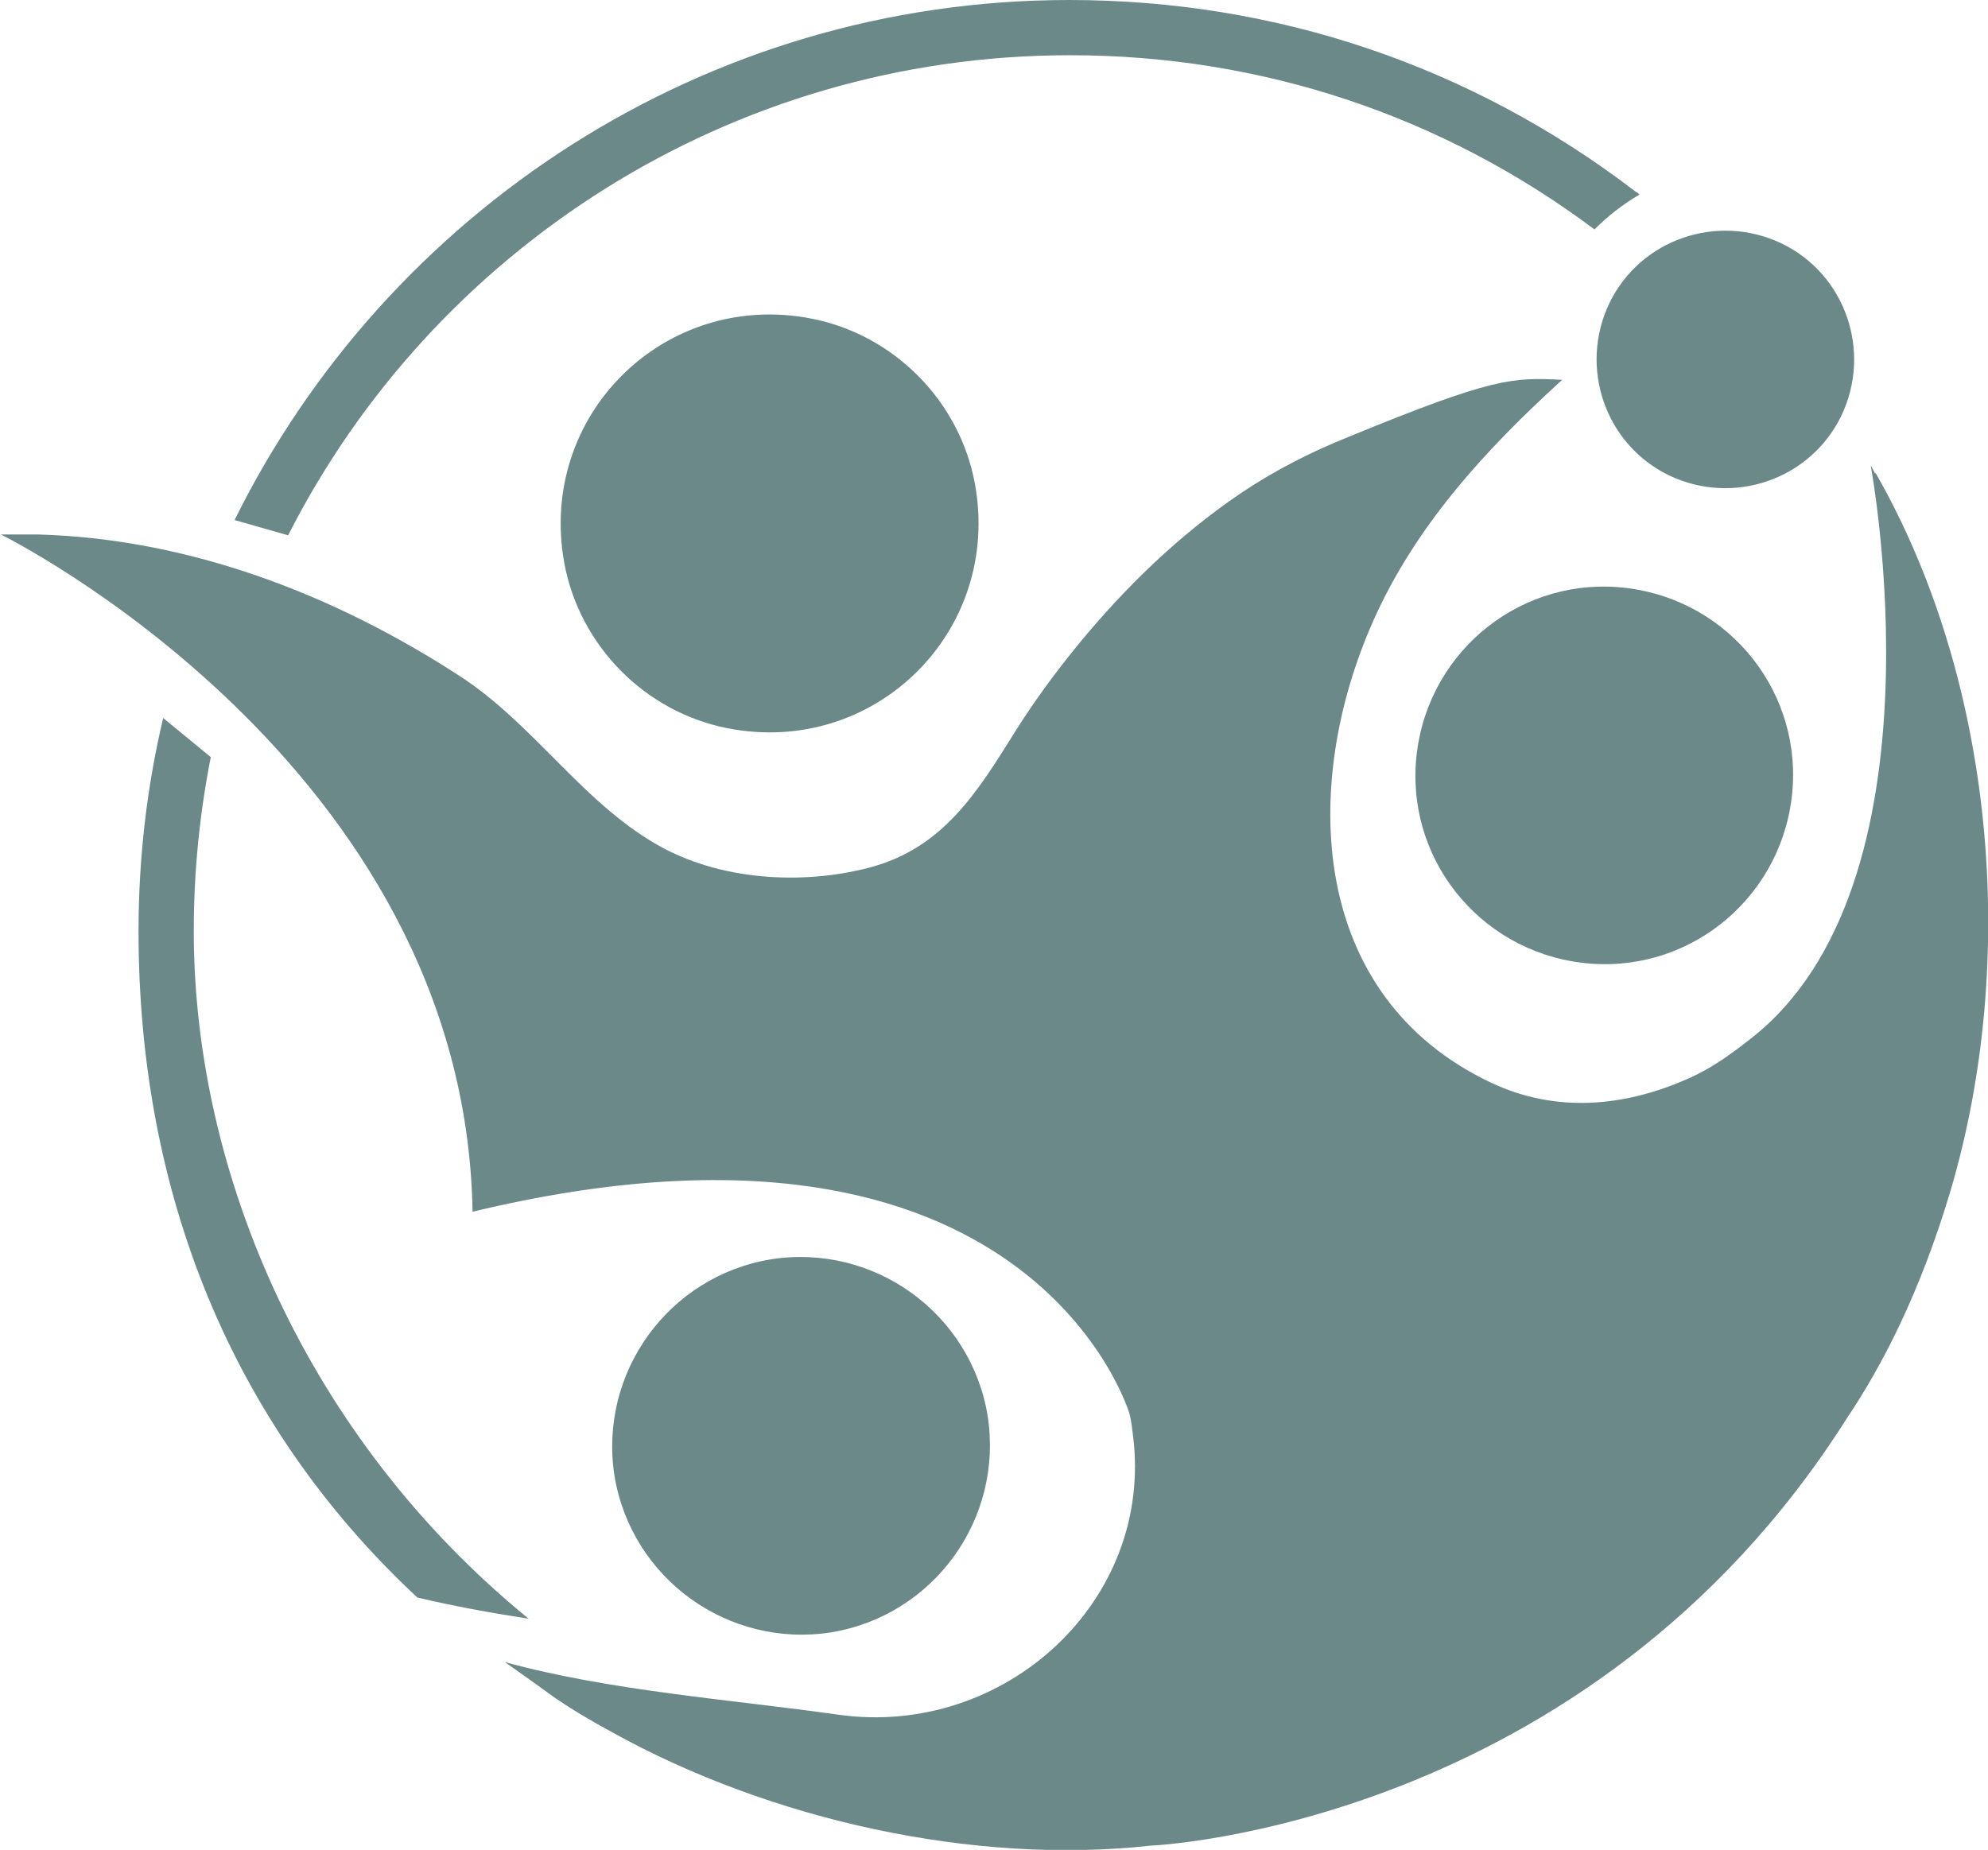
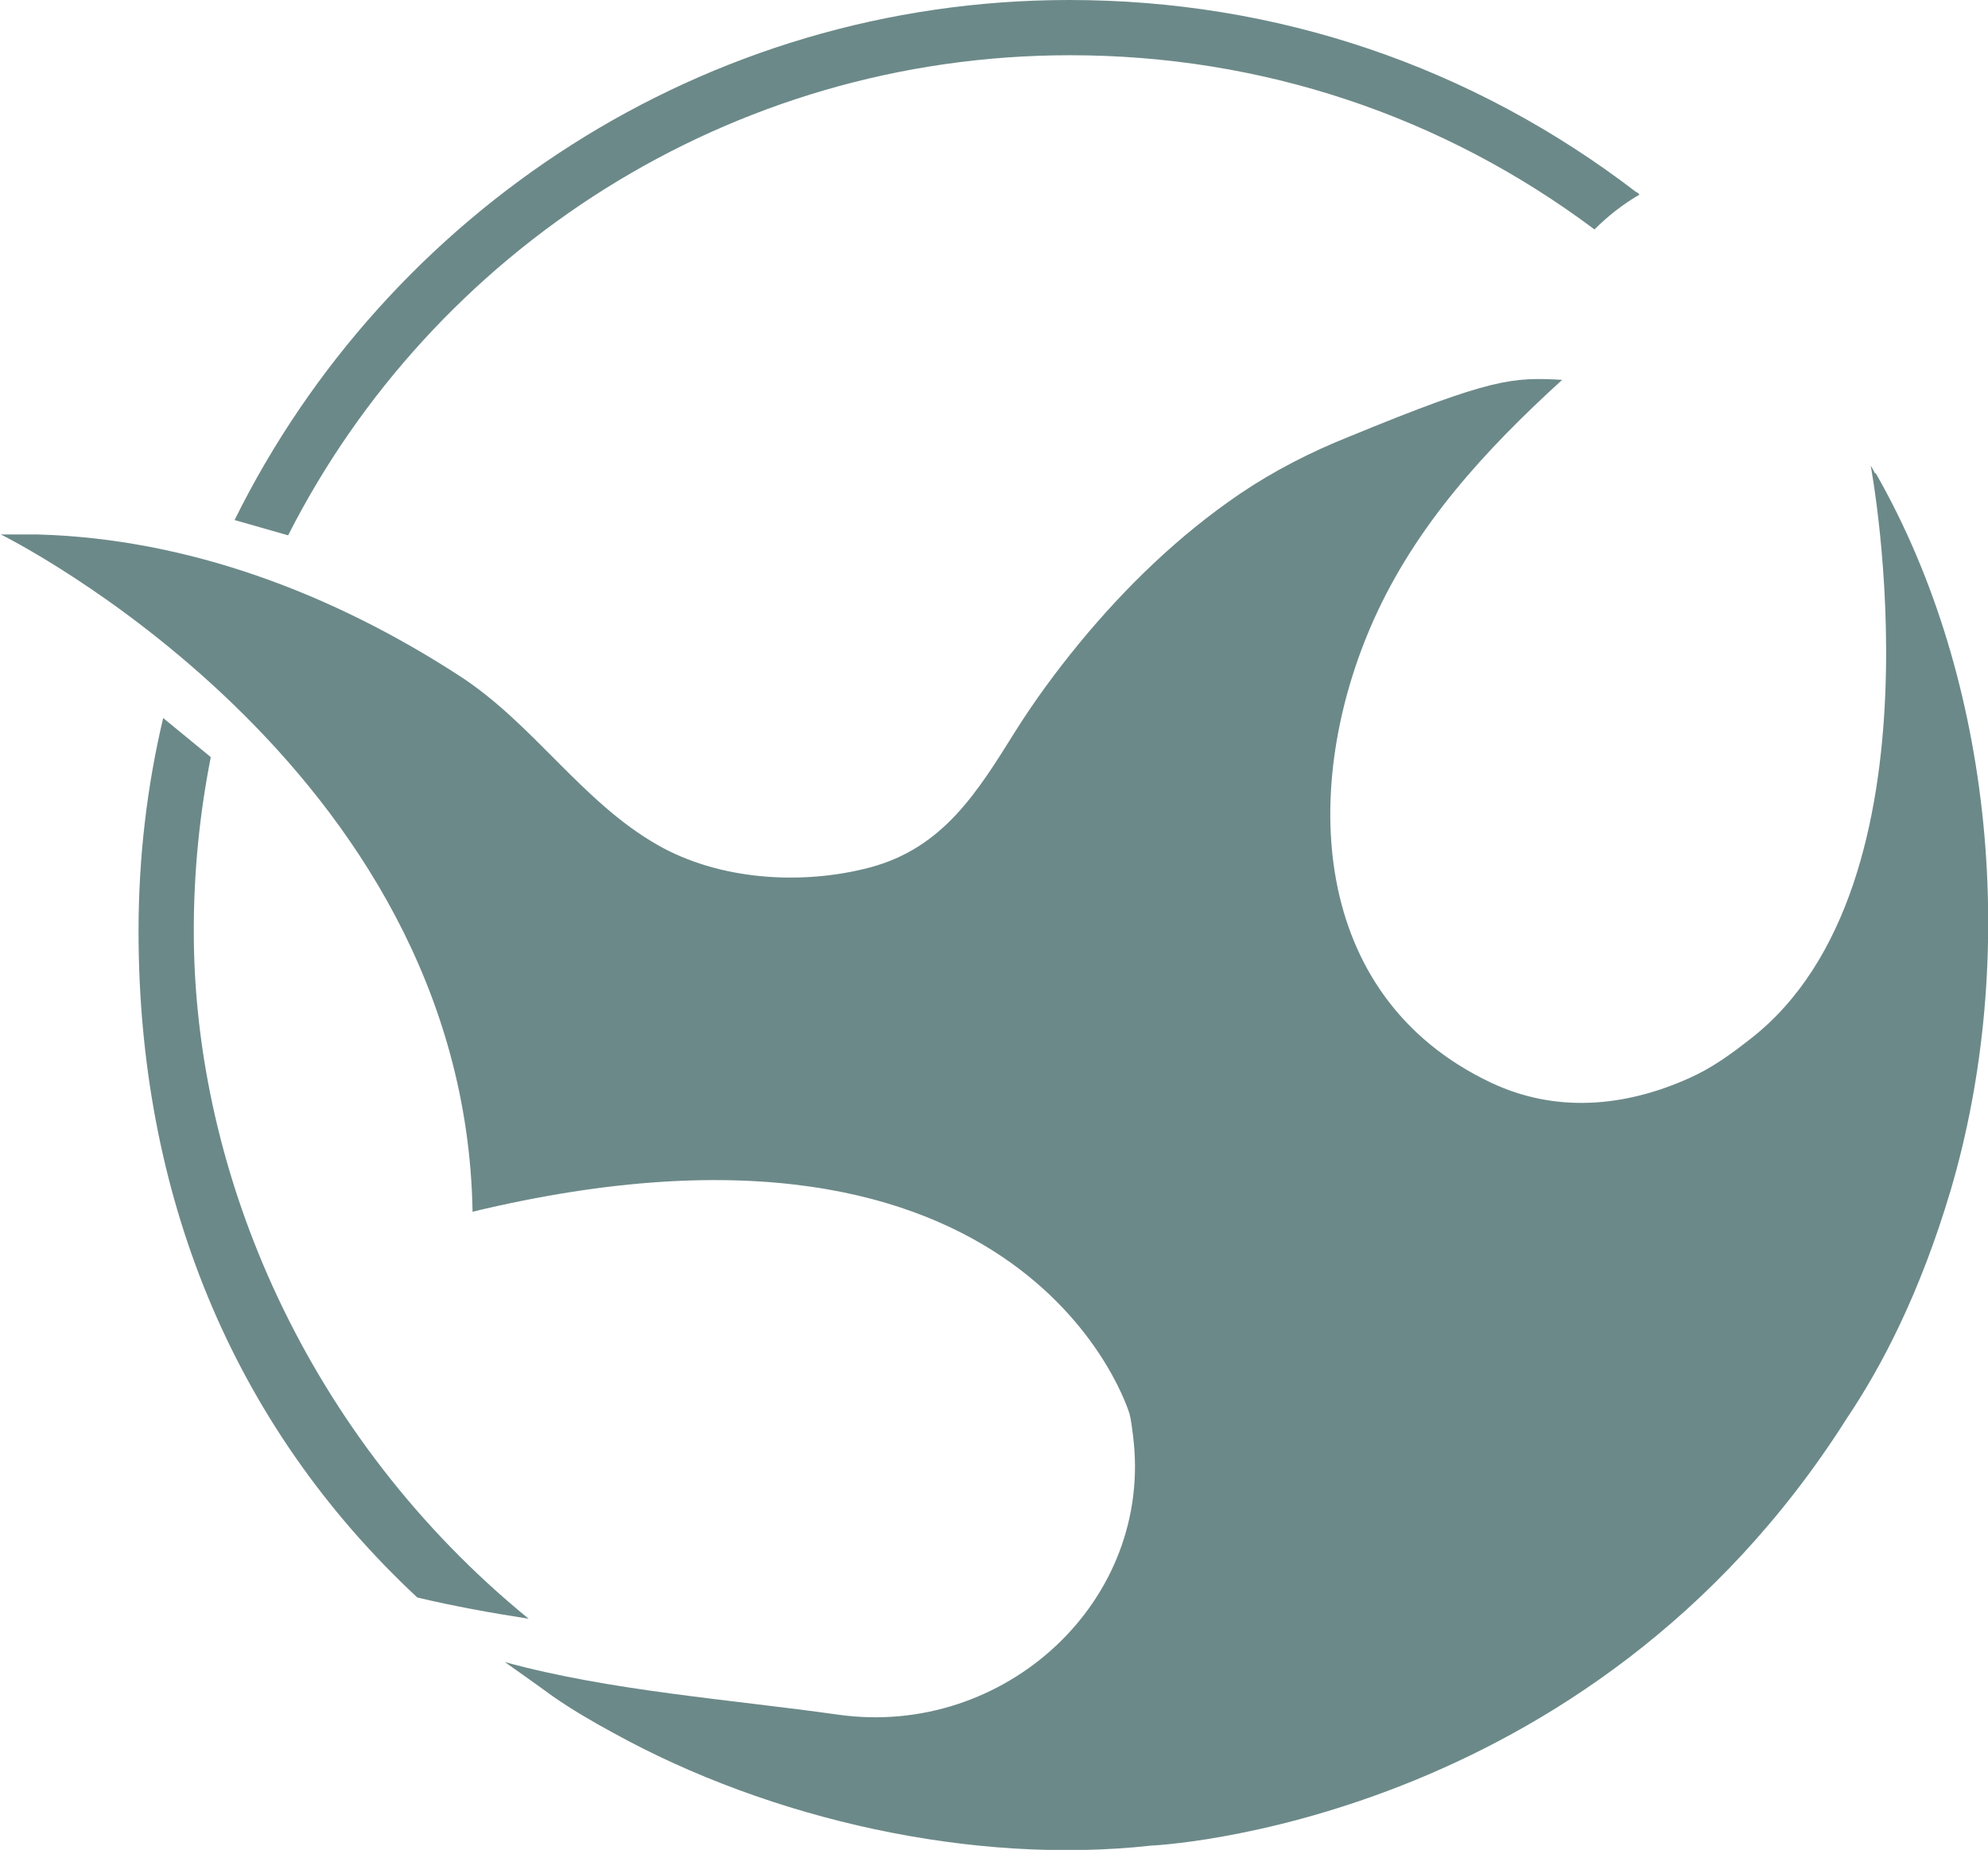
<svg xmlns="http://www.w3.org/2000/svg" id="Laag_1" data-name="Laag 1" viewBox="0 0 23.39 21.77">
  <defs>
    <style>
      .cls-1 {
        fill: #6c8989;
      }
    </style>
  </defs>
  <g id="Laag_2" data-name="Laag 2">
    <g>
      <path class="cls-1" d="M12.59.65c2.25,0,4.38.71,6.17,2.05.16-.16.34-.3.53-.41-.02-.02-.03-.03-.04-.03-1.93-1.48-4.23-2.26-6.67-2.26C8.28,0,4.55,2.5,2.76,6.12l.63.18C5.09,2.95,8.58.65,12.59.65Z" />
-       <path class="cls-1" d="M16.67,8.86c-.15,1.22.72,2.32,1.94,2.47,1.22.15,2.32-.72,2.47-1.94.15-1.22-.72-2.32-1.94-2.47-1.22-.15-2.32.72-2.47,1.94Z" />
-       <path class="cls-1" d="M18.97,3.5c-.4.74-.13,1.66.6,2.06.74.4,1.66.13,2.06-.6.4-.74.13-1.66-.6-2.06-.74-.4-1.66-.13-2.06.6Z" />
-       <path class="cls-1" d="M22.06,5.57s-.03-.06-.05-.09c0,0,.93,4.93-1.42,6.75-.23.18-.45.34-.72.46-.76.34-1.57.41-2.33.05-2.15-1.02-2.24-3.51-1.38-5.44.5-1.12,1.32-2.01,2.22-2.83-.58-.03-.81-.03-2.51.67-.45.18-.88.4-1.28.67-.72.49-1.35,1.1-1.9,1.77-.27.33-.52.67-.74,1.02-.45.72-.85,1.38-1.72,1.61-.8.21-1.77.15-2.5-.27-.89-.51-1.46-1.43-2.33-1.99-1.48-.96-3.18-1.61-4.95-1.66-.15,0-.3,0-.44,0,0,0,5.46,2.69,5.55,7.97,6.57-1.58,7.73,2.38,7.73,2.38.02.08.03.17.04.25.25,1.95-1.51,3.56-3.46,3.29-1.27-.18-2.69-.28-3.93-.62,0,0,.37.26.56.4.23.16.47.3.71.43,1.86,1.03,4.25,1.56,6.33,1.33,0,0,5.14-.21,8.19-5.03.41-.61.86-1.47,1.22-2.68.8-2.71.52-5.99-.88-8.44Z" />
-       <path class="cls-1" d="M9.78,19.21c1.21-.2,2.03-1.34,1.84-2.55-.2-1.21-1.34-2.03-2.55-1.84-1.21.2-2.03,1.34-1.84,2.55.2,1.21,1.34,2.03,2.55,1.84Z" />
-       <path class="cls-1" d="M9.55,3.75c-1.73-.34-3.23,1.14-2.91,2.88.18.97.95,1.75,1.92,1.94,1.73.34,3.23-1.14,2.91-2.88-.18-.97-.95-1.75-1.92-1.94Z" />
+       <path class="cls-1" d="M22.06,5.57s-.03-.06-.05-.09c0,0,.93,4.93-1.42,6.75-.23.18-.45.34-.72.46-.76.34-1.57.41-2.33.05-2.15-1.02-2.24-3.51-1.38-5.44.5-1.12,1.32-2.01,2.22-2.83-.58-.03-.81-.03-2.51.67-.45.18-.88.4-1.28.67-.72.49-1.35,1.1-1.9,1.77-.27.33-.52.67-.74,1.02-.45.72-.85,1.38-1.72,1.61-.8.21-1.77.15-2.5-.27-.89-.51-1.46-1.43-2.33-1.99-1.48-.96-3.18-1.61-4.95-1.66-.15,0-.3,0-.44,0,0,0,5.46,2.69,5.55,7.97,6.57-1.58,7.73,2.38,7.73,2.38.02.08.03.17.04.25.25,1.95-1.51,3.56-3.46,3.29-1.27-.18-2.69-.28-3.93-.62,0,0,.37.26.56.4.23.16.47.3.71.43,1.86,1.03,4.25,1.56,6.33,1.33,0,0,5.14-.21,8.19-5.03.41-.61.86-1.47,1.22-2.68.8-2.71.52-5.99-.88-8.44" />
      <path class="cls-1" d="M2.28,10.95c0-.7.07-1.38.2-2.04l-.56-.46c-.19.8-.29,1.64-.29,2.51,0,3.06,1.08,5.79,3.28,7.84.42.1.86.18,1.31.25-2.61-2.13-3.94-5.24-3.94-8.09Z" />
    </g>
  </g>
</svg>